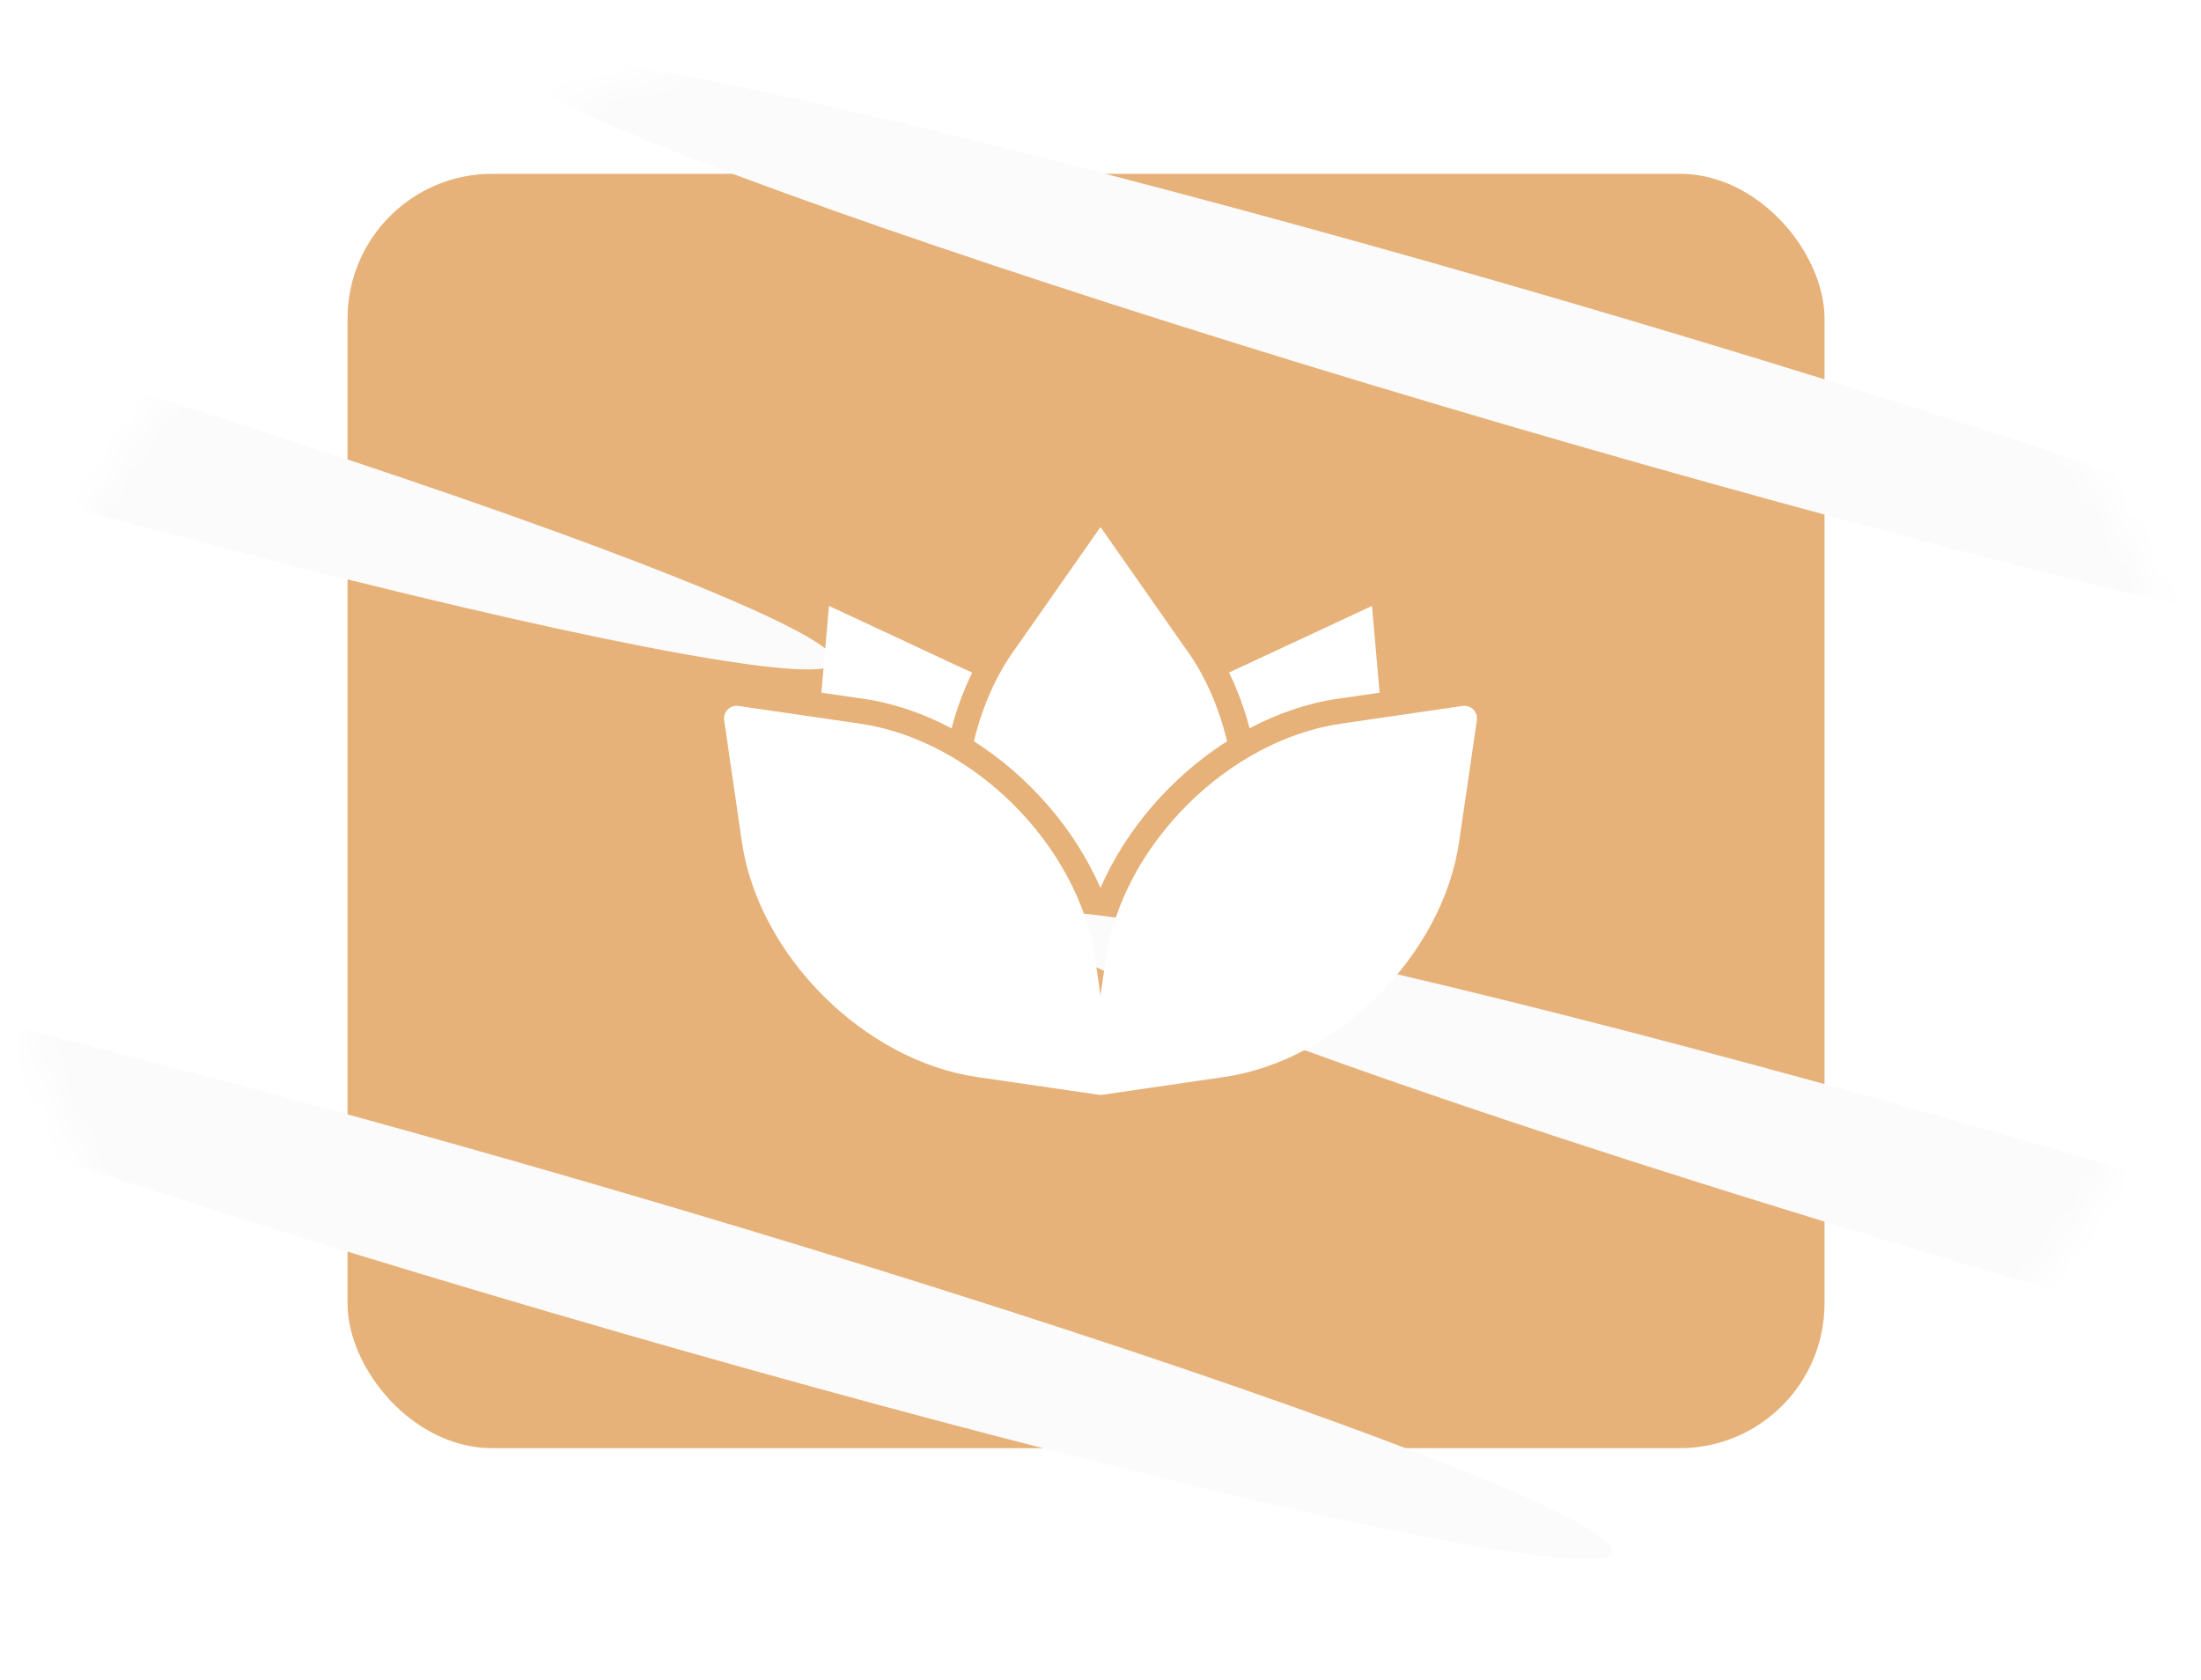
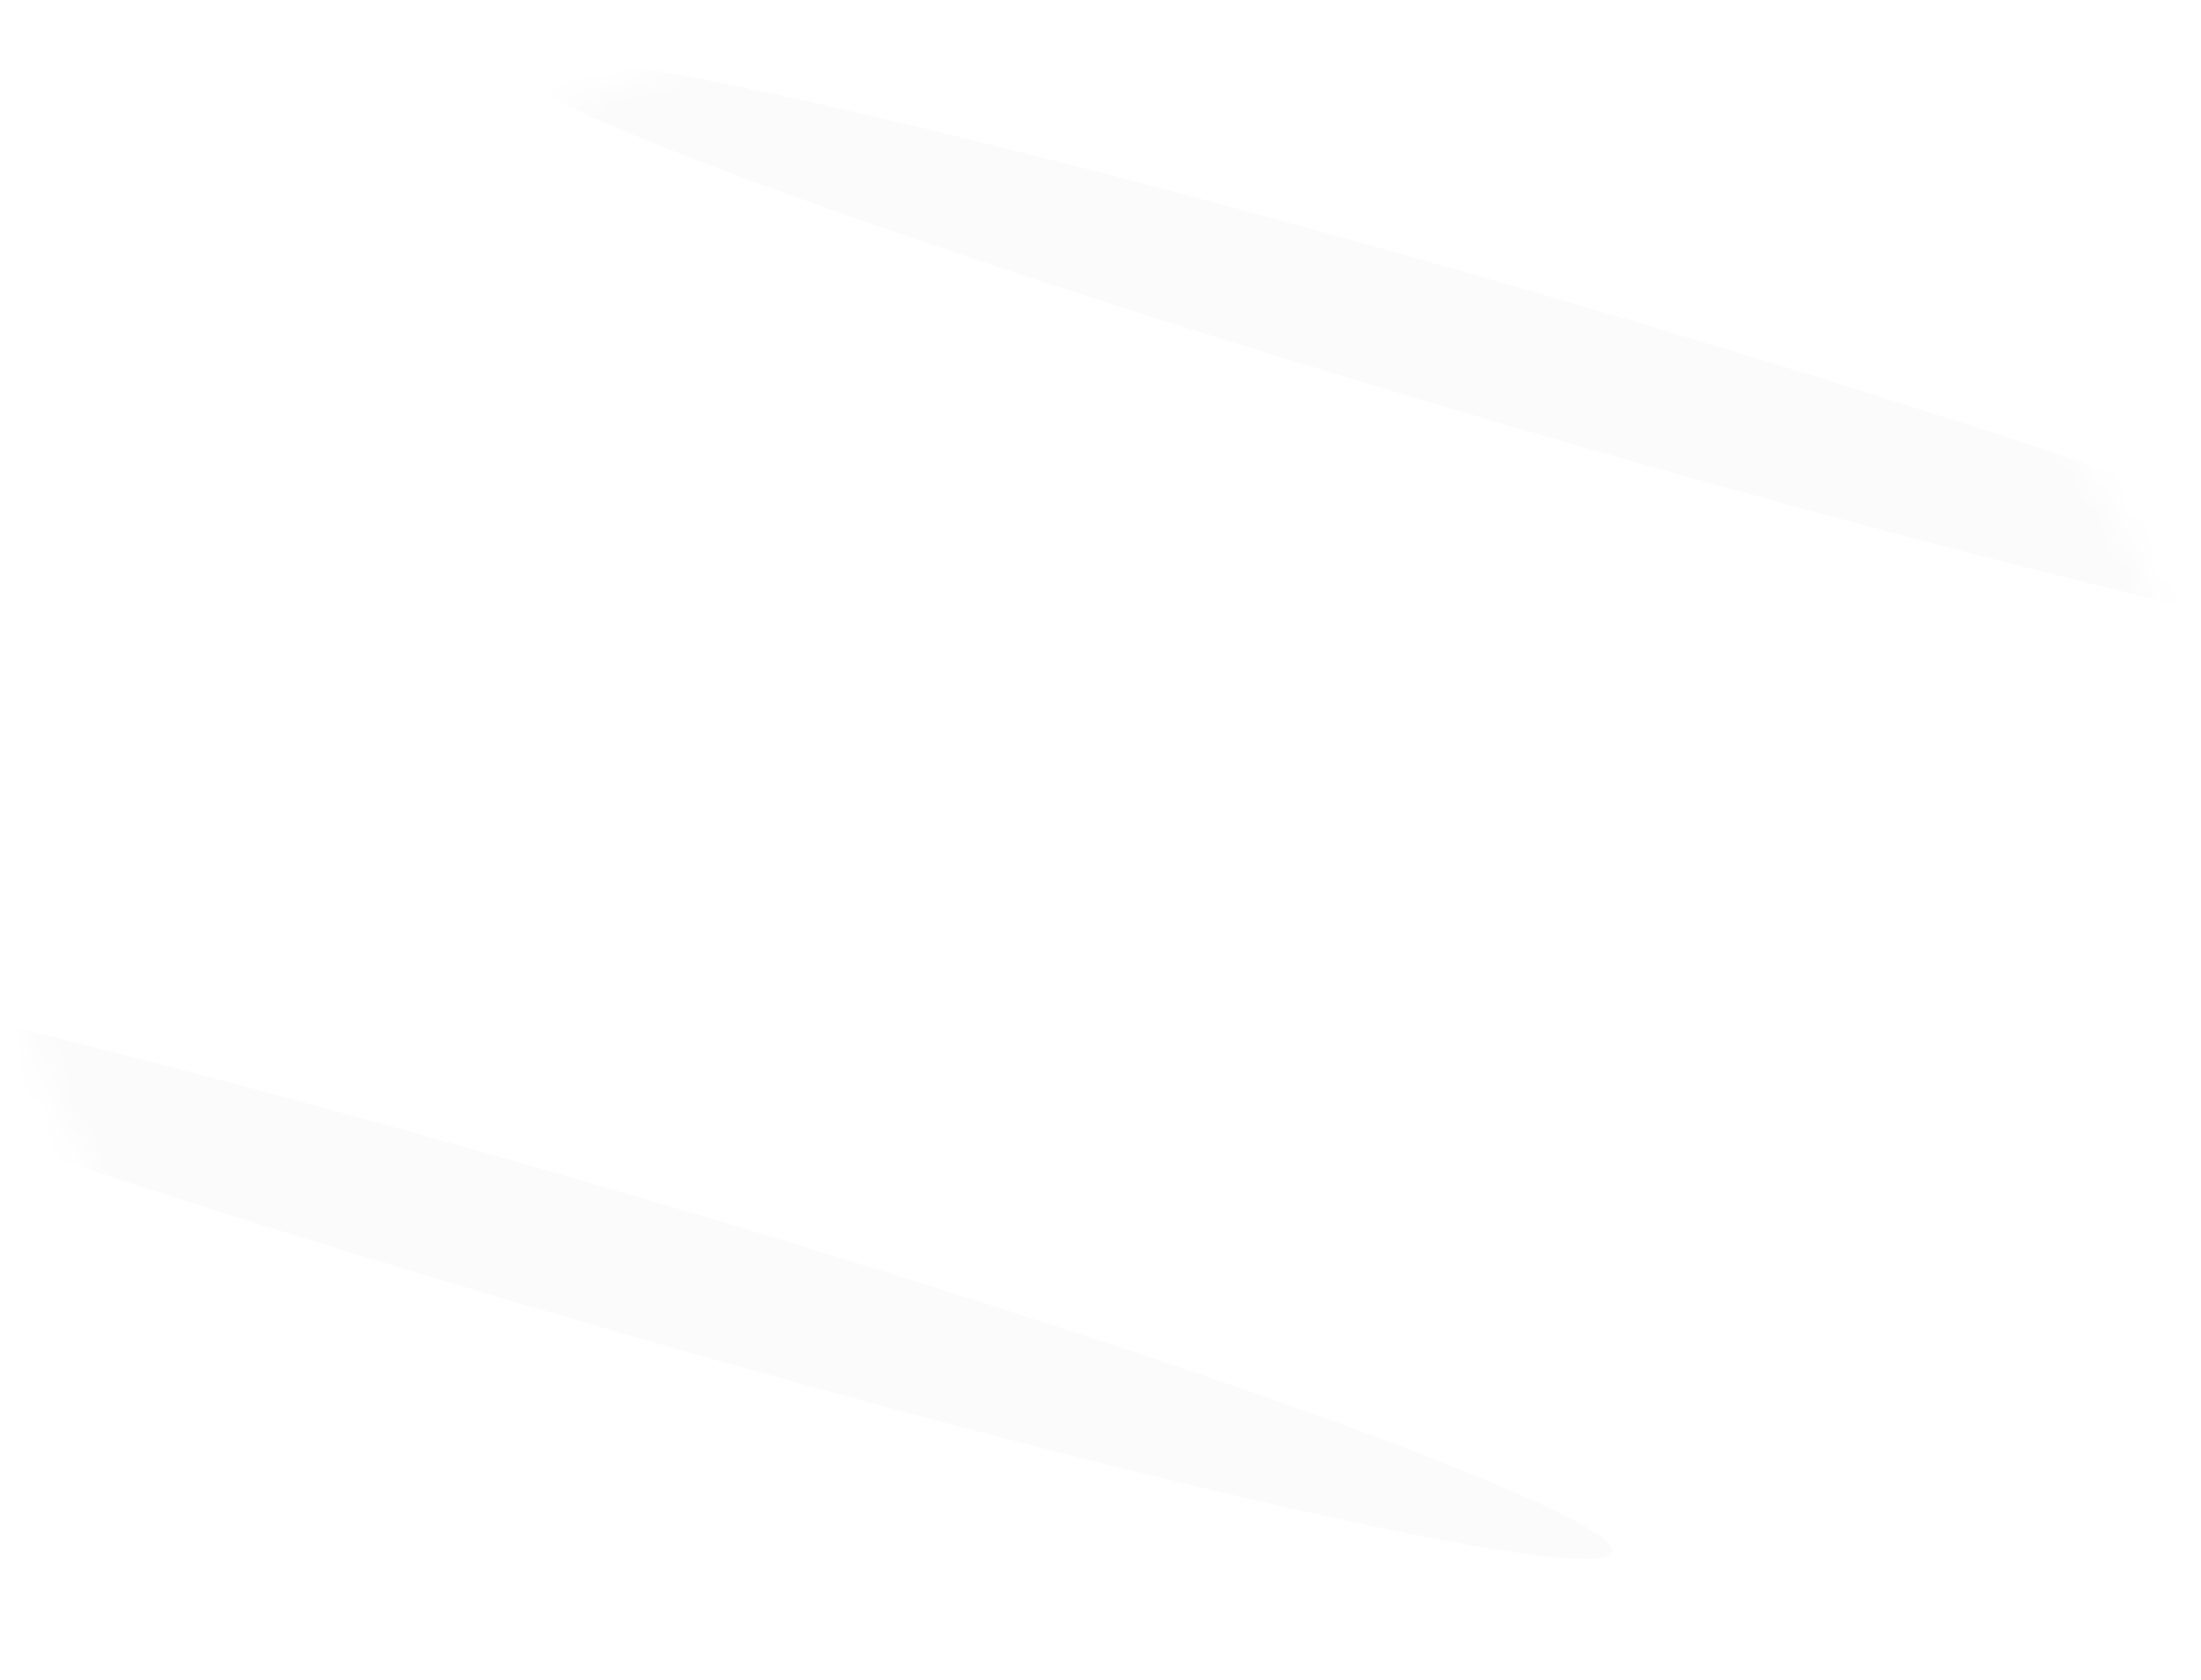
<svg xmlns="http://www.w3.org/2000/svg" width="76" height="58" viewBox="0 0 76 58" fill="none">
-   <rect x="12" y="6" width="51" height="44" rx="5" fill="#E6B279" />
  <mask id="mask0_106_3" style="mask-type:alpha" maskUnits="userSpaceOnUse" x="0" y="0" width="76" height="58">
    <ellipse cx="38" cy="29" rx="38" ry="29" fill="#E6B279" />
  </mask>
  <g mask="url(#mask0_106_3)">
    <g filter="url(#filter0_f_106_3)">
      <ellipse cx="36.967" cy="2.377" rx="36.967" ry="2.377" transform="matrix(0.96 0.281 -0.449 0.893 18.528 0)" fill="#FBFBFB" />
    </g>
    <g filter="url(#filter1_f_106_3)">
      <ellipse cx="36.967" cy="2.377" rx="36.967" ry="2.377" transform="matrix(0.96 0.281 -0.449 0.893 -14.256 30.706)" fill="#FBFBFB" />
    </g>
    <g filter="url(#filter2_f_106_3)">
-       <ellipse cx="36.967" cy="2.377" rx="36.967" ry="2.377" transform="matrix(0.96 0.281 -0.449 0.893 -41.08 0)" fill="#FBFBFB" />
-     </g>
+       </g>
    <g filter="url(#filter3_f_106_3)">
-       <ellipse cx="36.967" cy="2.377" rx="36.967" ry="2.377" transform="matrix(0.96 0.281 -0.449 0.893 36.411 29.569)" fill="#FBFBFB" />
-     </g>
+       </g>
  </g>
  <path d="M50.873 24.496C50.776 24.399 50.642 24.356 50.504 24.373L46.302 24.985C42.395 25.555 38.752 29.197 38.183 33.104L38 34.364L37.816 33.104C37.247 29.197 33.605 25.555 29.698 24.985L25.496 24.373C25.36 24.356 25.224 24.399 25.127 24.496C25.03 24.593 24.985 24.729 25.005 24.865L25.617 29.067C26.186 32.974 29.829 36.617 33.735 37.185L37.937 37.797C37.959 37.8 37.979 37.802 38 37.802C38.005 37.803 38.007 37.803 38.009 37.802C38.011 37.802 38.012 37.801 38.014 37.801C38.03 37.801 38.046 37.8 38.063 37.798L42.265 37.185C46.173 36.617 49.815 32.974 50.383 29.067L50.996 24.865C51.015 24.729 50.97 24.592 50.873 24.496Z" fill="white" />
  <path d="M46.177 24.127L47.637 23.915L47.375 20.919L42.815 23.045C42.69 23.099 42.564 23.158 42.439 23.221C42.73 23.817 42.969 24.464 43.148 25.144C44.11 24.635 45.134 24.279 46.177 24.127Z" fill="white" />
  <path d="M32.857 25.147C33.036 24.469 33.276 23.824 33.569 23.224C33.444 23.162 33.32 23.104 33.196 23.051L28.624 20.919L28.362 23.915L29.823 24.127C30.867 24.28 31.892 24.636 32.857 25.147Z" fill="white" />
-   <path d="M37.998 30.657C38.883 28.623 40.469 26.805 42.37 25.593C42.077 24.369 41.575 23.243 40.893 22.329L38 18.197L35.114 22.319C34.427 23.24 33.923 24.369 33.629 25.593C35.531 26.805 37.114 28.623 37.998 30.657Z" fill="white" />
  <defs>
    <filter id="filter0_f_106_3" x="6.544" y="-8.993" width="92.785" height="43.019" filterUnits="userSpaceOnUse" color-interpolation-filters="sRGB">
      <feFlood flood-opacity="0" result="BackgroundImageFix" />
      <feBlend mode="normal" in="SourceGraphic" in2="BackgroundImageFix" result="shape" />
      <feGaussianBlur stdDeviation="5.45" result="effect1_foregroundBlur_106_3" />
    </filter>
    <filter id="filter1_f_106_3" x="-26.241" y="21.712" width="92.785" height="43.019" filterUnits="userSpaceOnUse" color-interpolation-filters="sRGB">
      <feFlood flood-opacity="0" result="BackgroundImageFix" />
      <feBlend mode="normal" in="SourceGraphic" in2="BackgroundImageFix" result="shape" />
      <feGaussianBlur stdDeviation="5.45" result="effect1_foregroundBlur_106_3" />
    </filter>
    <filter id="filter2_f_106_3" x="-57.664" y="-13.593" width="101.985" height="52.219" filterUnits="userSpaceOnUse" color-interpolation-filters="sRGB">
      <feFlood flood-opacity="0" result="BackgroundImageFix" />
      <feBlend mode="normal" in="SourceGraphic" in2="BackgroundImageFix" result="shape" />
      <feGaussianBlur stdDeviation="7.75" result="effect1_foregroundBlur_106_3" />
    </filter>
    <filter id="filter3_f_106_3" x="19.826" y="15.975" width="101.985" height="52.219" filterUnits="userSpaceOnUse" color-interpolation-filters="sRGB">
      <feFlood flood-opacity="0" result="BackgroundImageFix" />
      <feBlend mode="normal" in="SourceGraphic" in2="BackgroundImageFix" result="shape" />
      <feGaussianBlur stdDeviation="7.75" result="effect1_foregroundBlur_106_3" />
    </filter>
  </defs>
</svg>